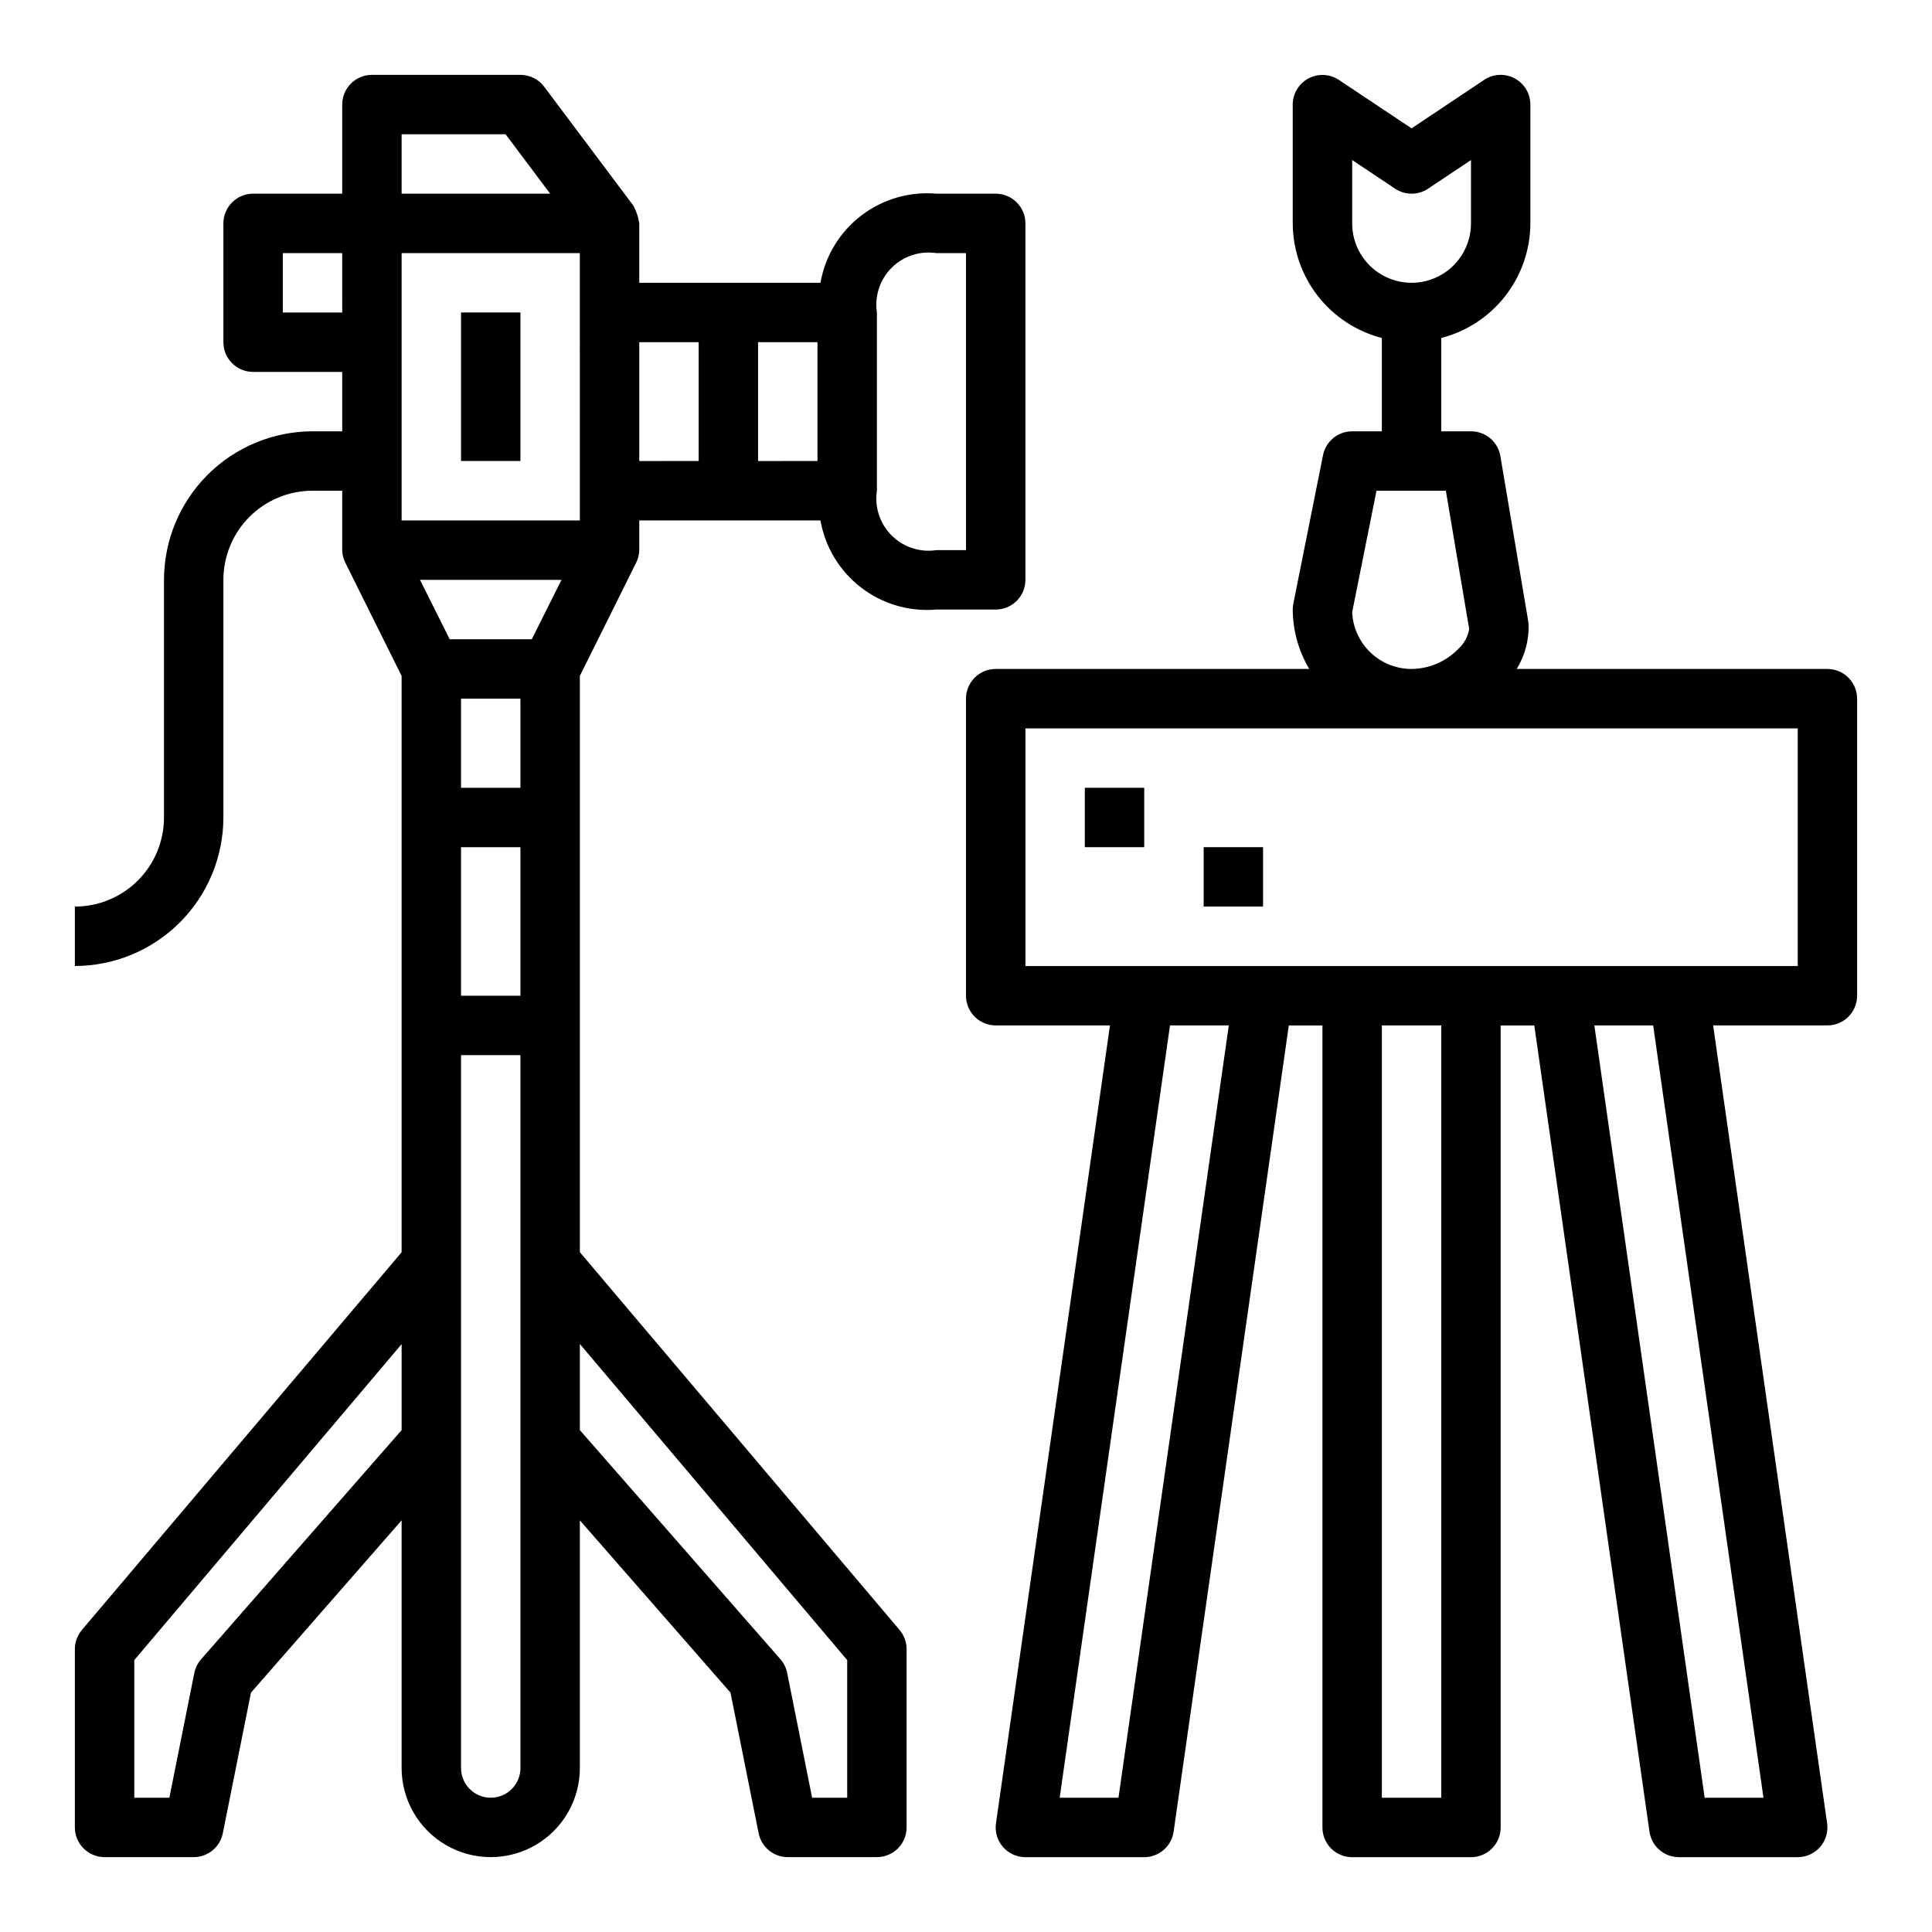
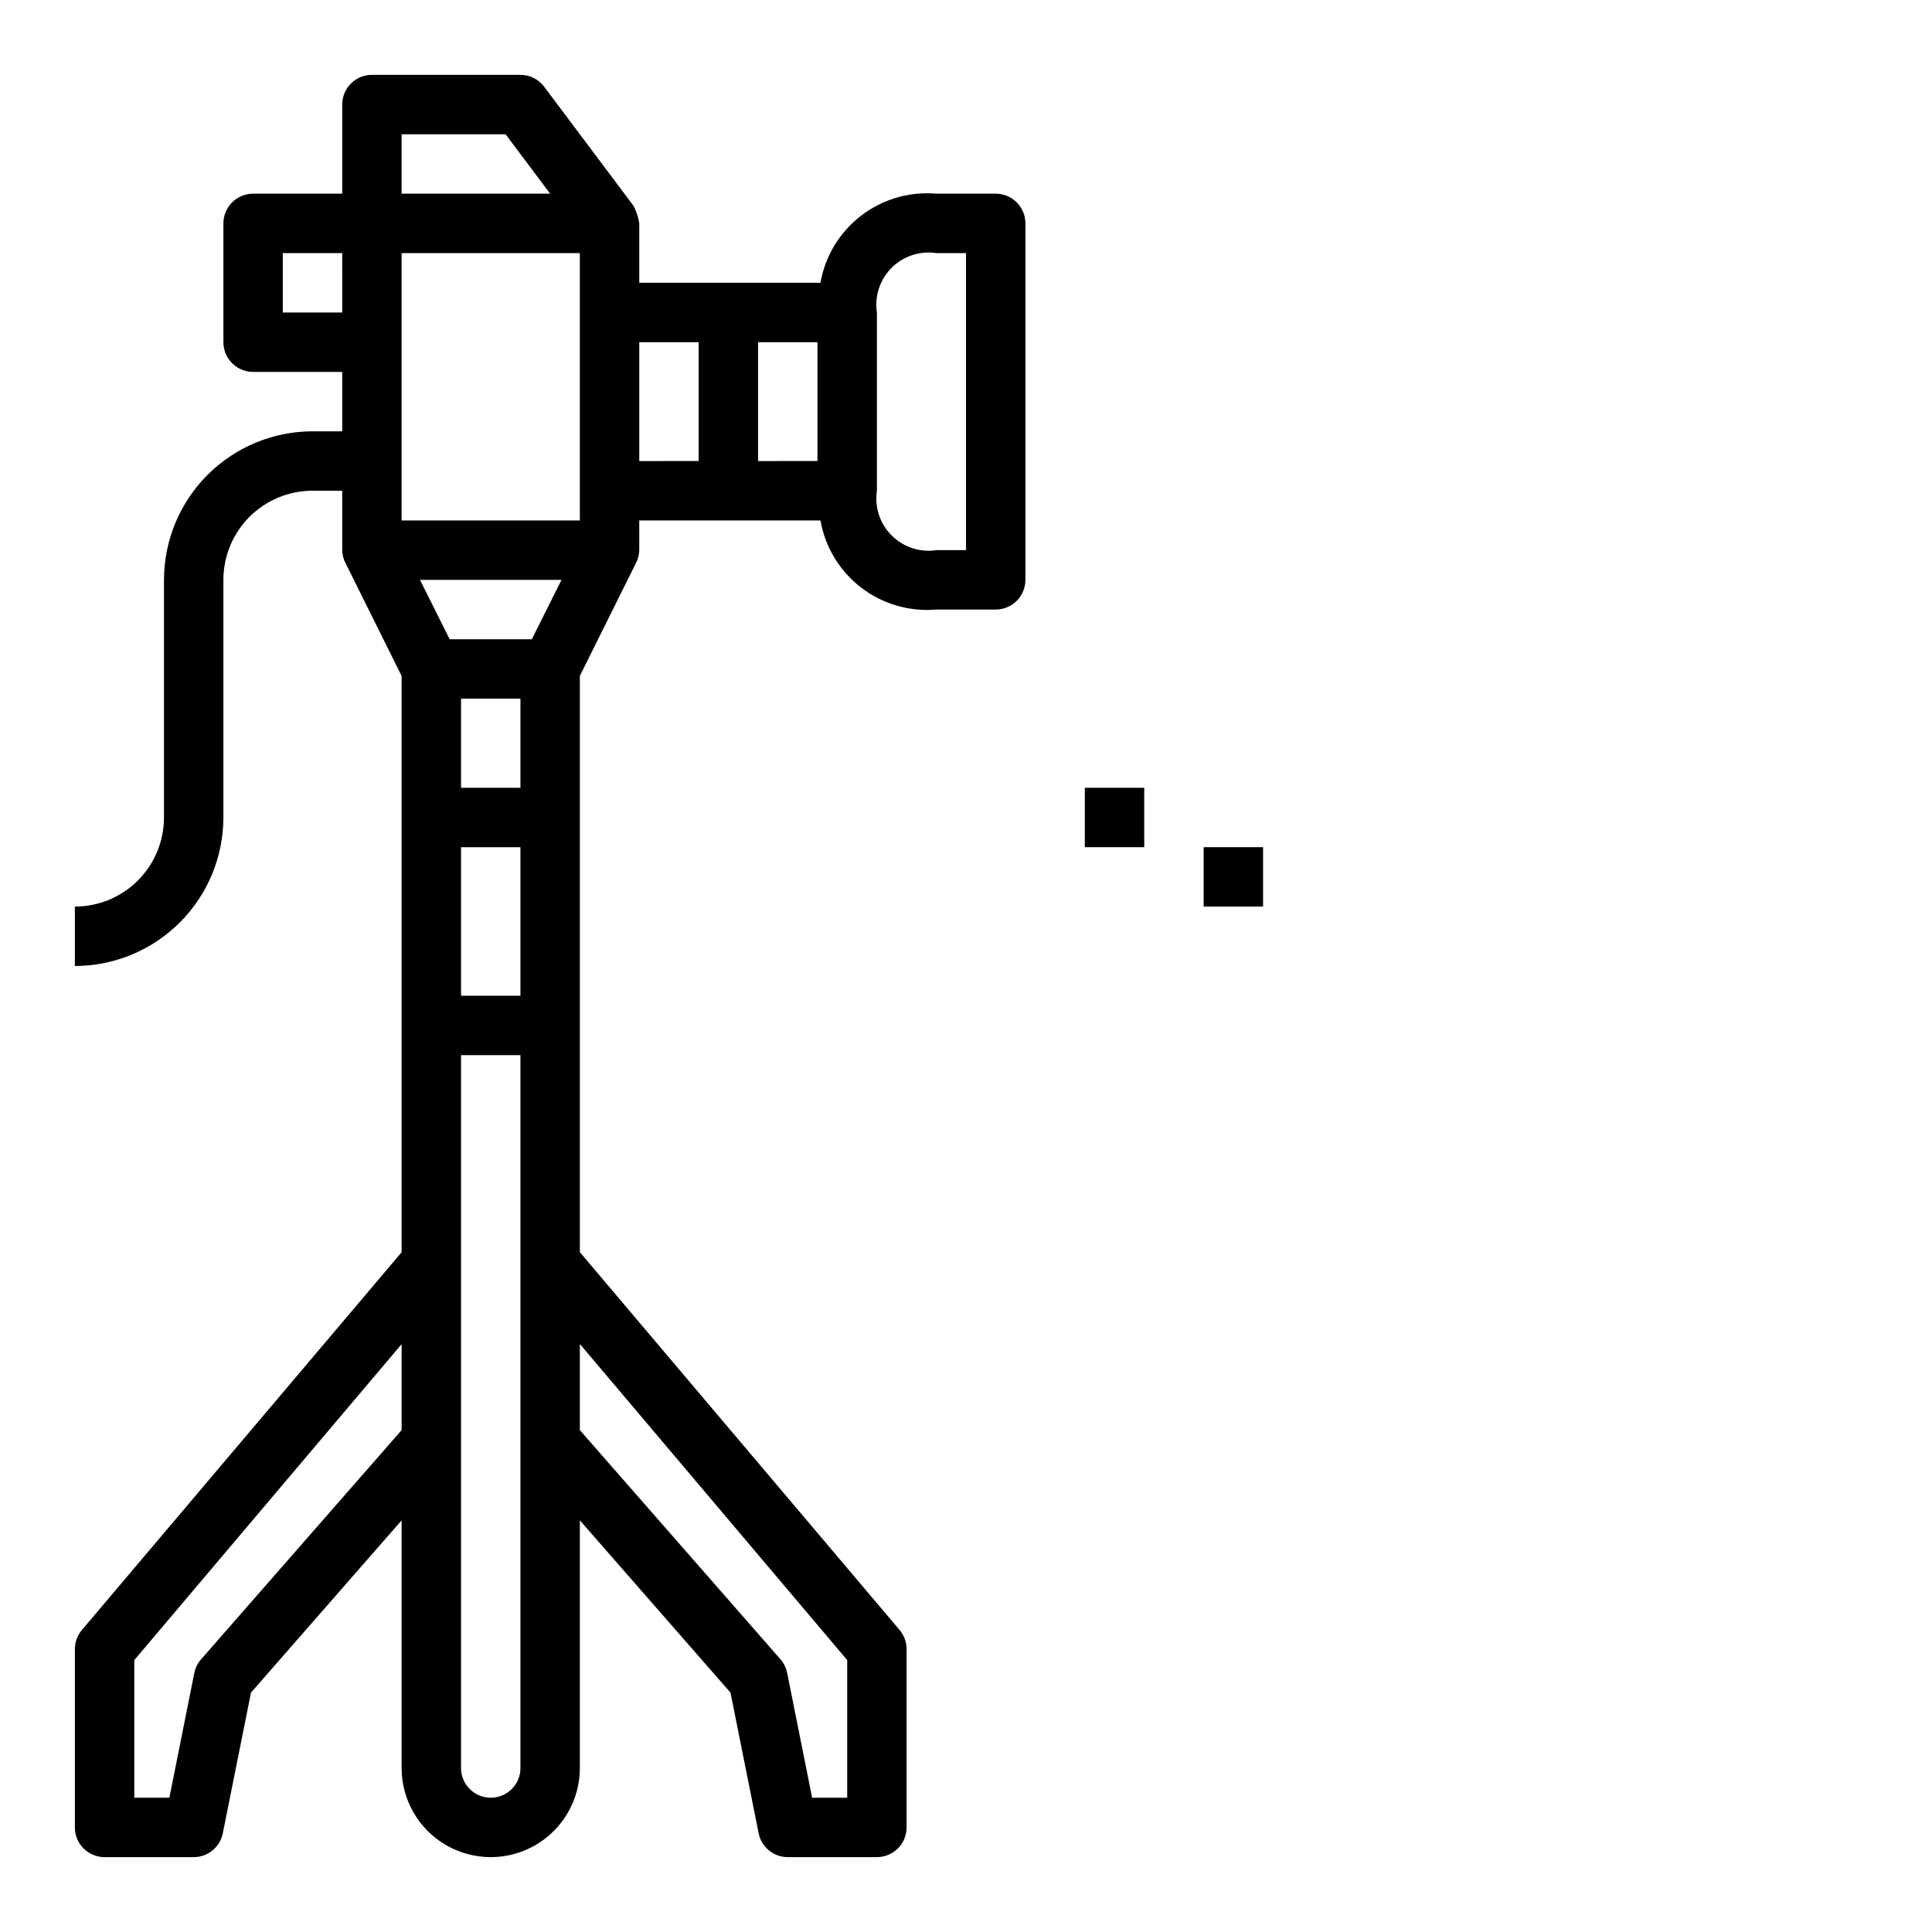
<svg xmlns="http://www.w3.org/2000/svg" fill="#000000" width="800px" height="800px" version="1.1" viewBox="144 144 512 512">
  <g>
-     <path d="m628.29 321.28h-82.344c2.176-3.527 3.269-7.617 3.148-11.762-0.016-0.289-0.047-0.578-0.094-0.863l-7.383-43.785c-0.641-3.801-3.938-6.578-7.793-6.566h-7.875v-24.734c6.742-1.738 12.715-5.664 16.988-11.156 4.273-5.496 6.602-12.25 6.629-19.211v-31.488c0-2.906-1.598-5.574-4.156-6.941-2.562-1.371-5.668-1.223-8.086 0.391l-19.246 12.848-19.246-12.832c-2.414-1.609-5.516-1.762-8.074-0.395-2.562 1.363-4.16 4.027-4.168 6.93v31.488c0.027 6.961 2.359 13.715 6.633 19.211 4.273 5.492 10.246 9.418 16.984 11.156v24.734h-7.871c-3.742 0-6.969 2.633-7.715 6.301l-7.871 39.359c-0.105 0.516-0.16 1.043-0.16 1.574 0.035 5.543 1.543 10.977 4.379 15.742h-83.098c-4.348 0-7.871 3.523-7.871 7.871v78.723c0 2.086 0.828 4.09 2.305 5.566 1.477 1.477 3.477 2.305 5.566 2.305h30.285l-30.207 211.43c-0.324 2.262 0.348 4.551 1.844 6.277 1.496 1.723 3.668 2.715 5.949 2.715h31.488c3.918 0 7.238-2.879 7.793-6.754l30.527-213.66h8.91v212.55c0 2.086 0.832 4.09 2.309 5.566 1.477 1.473 3.477 2.305 5.566 2.305h31.488c2.086 0 4.09-0.832 5.566-2.305 1.477-1.477 2.305-3.481 2.305-5.566v-212.55h8.91l30.527 213.66c0.559 3.875 3.879 6.754 7.793 6.754h31.488c2.285 0 4.453-0.992 5.949-2.715 1.496-1.727 2.168-4.016 1.844-6.277l-30.203-211.43h30.285c2.086 0 4.09-0.828 5.566-2.305 1.473-1.477 2.305-3.481 2.305-5.566v-78.723c0-2.086-0.832-4.09-2.305-5.566-1.477-1.473-3.481-2.305-5.566-2.305zm-125.95-118.08v-16.785l11.375 7.59c2.644 1.766 6.09 1.766 8.738 0l11.375-7.59v16.785c0 5.625-3.004 10.82-7.875 13.633-4.871 2.812-10.871 2.812-15.742 0-4.871-2.812-7.871-8.008-7.871-13.633zm6.445 70.848h18.383l6.18 36.645c-0.324 1.992-1.309 3.82-2.797 5.188-3.258 3.406-7.754 5.356-12.469 5.398-4.055 0.004-7.957-1.559-10.891-4.359-2.934-2.805-4.672-6.629-4.852-10.684zm-68.375 346.37h-15.586l29.238-204.67h15.586zm85.543 0h-15.742v-204.67h15.742zm85.387 0h-15.586l-29.234-204.67h15.586zm9.078-220.41h-204.67v-62.977h204.67z" />
    <path d="m313.41 281.92h48.02c1.234 7.062 5.074 13.406 10.758 17.777 5.684 4.375 12.801 6.457 19.941 5.84h15.746c2.086 0 4.09-0.832 5.566-2.305 1.477-1.477 2.305-3.481 2.305-5.566v-94.465c0-2.09-0.828-4.09-2.305-5.566-1.477-1.477-3.481-2.309-5.566-2.309h-15.746c-7.141-0.617-14.258 1.469-19.941 5.84-5.684 4.371-9.523 10.715-10.758 17.777h-48.02v-15.742c-0.238-1.656-0.77-3.258-1.574-4.723l-23.617-31.488c-1.484-1.984-3.82-3.152-6.297-3.152h-39.359c-4.348 0-7.871 3.527-7.871 7.875v23.613h-23.617c-4.348 0-7.871 3.527-7.871 7.875v31.488c0 2.086 0.828 4.09 2.305 5.566 1.477 1.477 3.477 2.305 5.566 2.305h23.617v15.742h-7.875c-10.434 0.016-20.438 4.164-27.816 11.543s-11.531 17.383-11.543 27.82v62.977-0.004c0 6.266-2.488 12.273-6.918 16.699-4.426 4.43-10.434 6.918-16.699 6.918v15.746c10.438-0.016 20.441-4.164 27.82-11.543 7.379-7.379 11.527-17.383 11.543-27.82v-62.973c0-6.266 2.488-12.273 6.914-16.699 4.43-4.43 10.438-6.918 16.699-6.918h7.871v15.742h0.004c0.02 1.219 0.332 2.414 0.902 3.488l14.84 29.859v152.72l-84.734 100.11c-1.199 1.422-1.859 3.227-1.859 5.086v47.234c0 2.086 0.832 4.09 2.309 5.566 1.477 1.473 3.477 2.305 5.566 2.305h23.613c3.742 0 6.969-2.633 7.715-6.297l7.469-37.297 39.922-45.66v65.637c0 8.438 4.5 16.234 11.809 20.453 7.309 4.219 16.309 4.219 23.617 0 7.305-4.219 11.809-12.016 11.809-20.453v-65.637l39.918 45.656 7.469 37.301c0.75 3.664 3.973 6.297 7.715 6.297h23.617c2.086 0 4.09-0.832 5.566-2.305 1.477-1.477 2.305-3.481 2.305-5.566v-47.234c0.004-1.859-0.656-3.664-1.855-5.086l-84.734-100.13v-152.72l14.848-29.859-0.004 0.004c0.566-1.07 0.871-2.262 0.898-3.473zm62.977-55.105c-0.652-4.344 0.793-8.738 3.898-11.844s7.5-4.551 11.844-3.898h7.871l0.004 78.719h-7.875c-4.344 0.656-8.738-0.793-11.844-3.898s-4.551-7.5-3.898-11.844zm-31.488 7.871h15.742v31.488l-15.742 0.004zm-31.488 0h15.742v31.488l-15.742 0.004zm-78.719-7.871h-15.746v-15.742h15.742zm15.742 296.18-53.16 60.758c-0.902 1.035-1.52 2.289-1.785 3.637l-6.606 33.031h-9.297v-36.477l70.848-83.734zm0-343.41h27.551l11.809 15.742h-39.359zm31.488 432.96c0 4.348-3.523 7.871-7.871 7.871s-7.871-3.523-7.871-7.871v-188.93h15.742zm0-204.67h-15.742v-39.359h15.742zm0-55.105h-15.742v-23.617h15.742zm3.008-39.359h-21.758l-7.871-15.742h37.504zm83.586 270.53v36.477h-9.297l-6.606-33.062c-0.27-1.348-0.883-2.602-1.789-3.637l-53.156-60.723v-22.828zm-70.848-302.02h-47.234v-70.848h47.23z" />
-     <path d="m266.18 226.81h15.742v39.359h-15.742z" />
-     <path d="m462.98 368.51h15.742v15.742h-15.742z" />
+     <path d="m462.98 368.51h15.742v15.742h-15.742" />
    <path d="m431.49 352.77h15.742v15.742h-15.742z" />
  </g>
</svg>